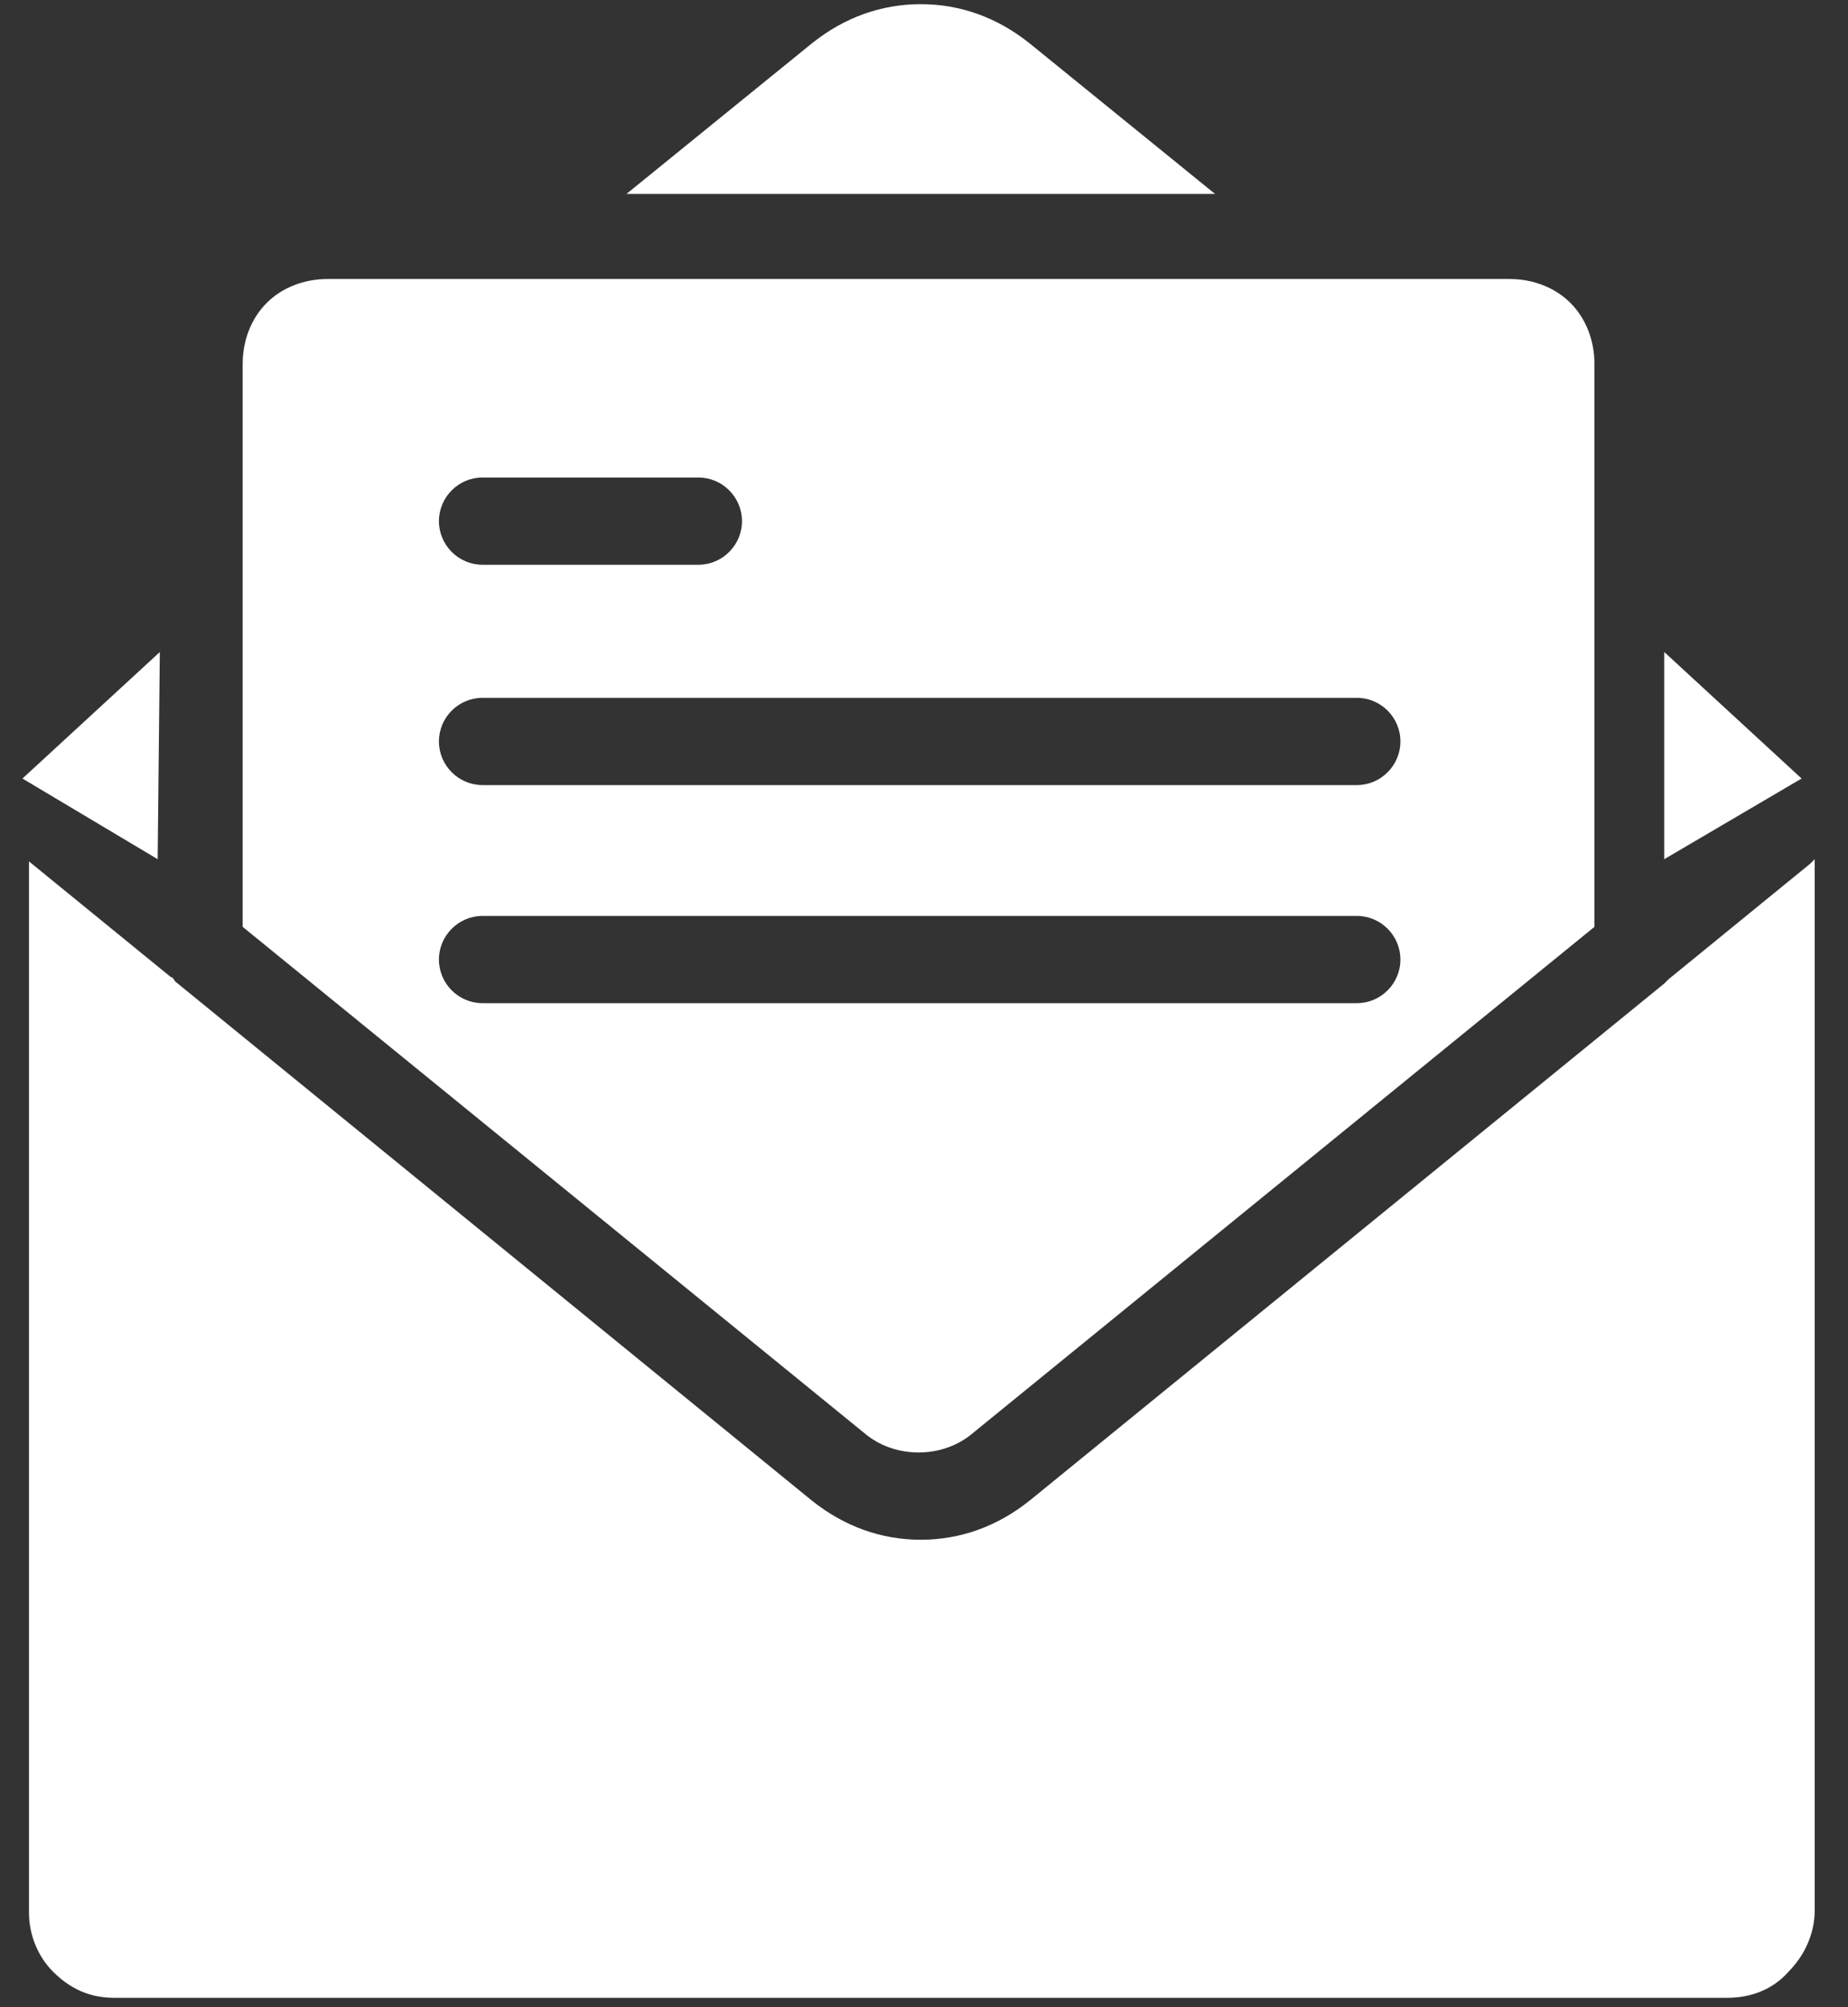
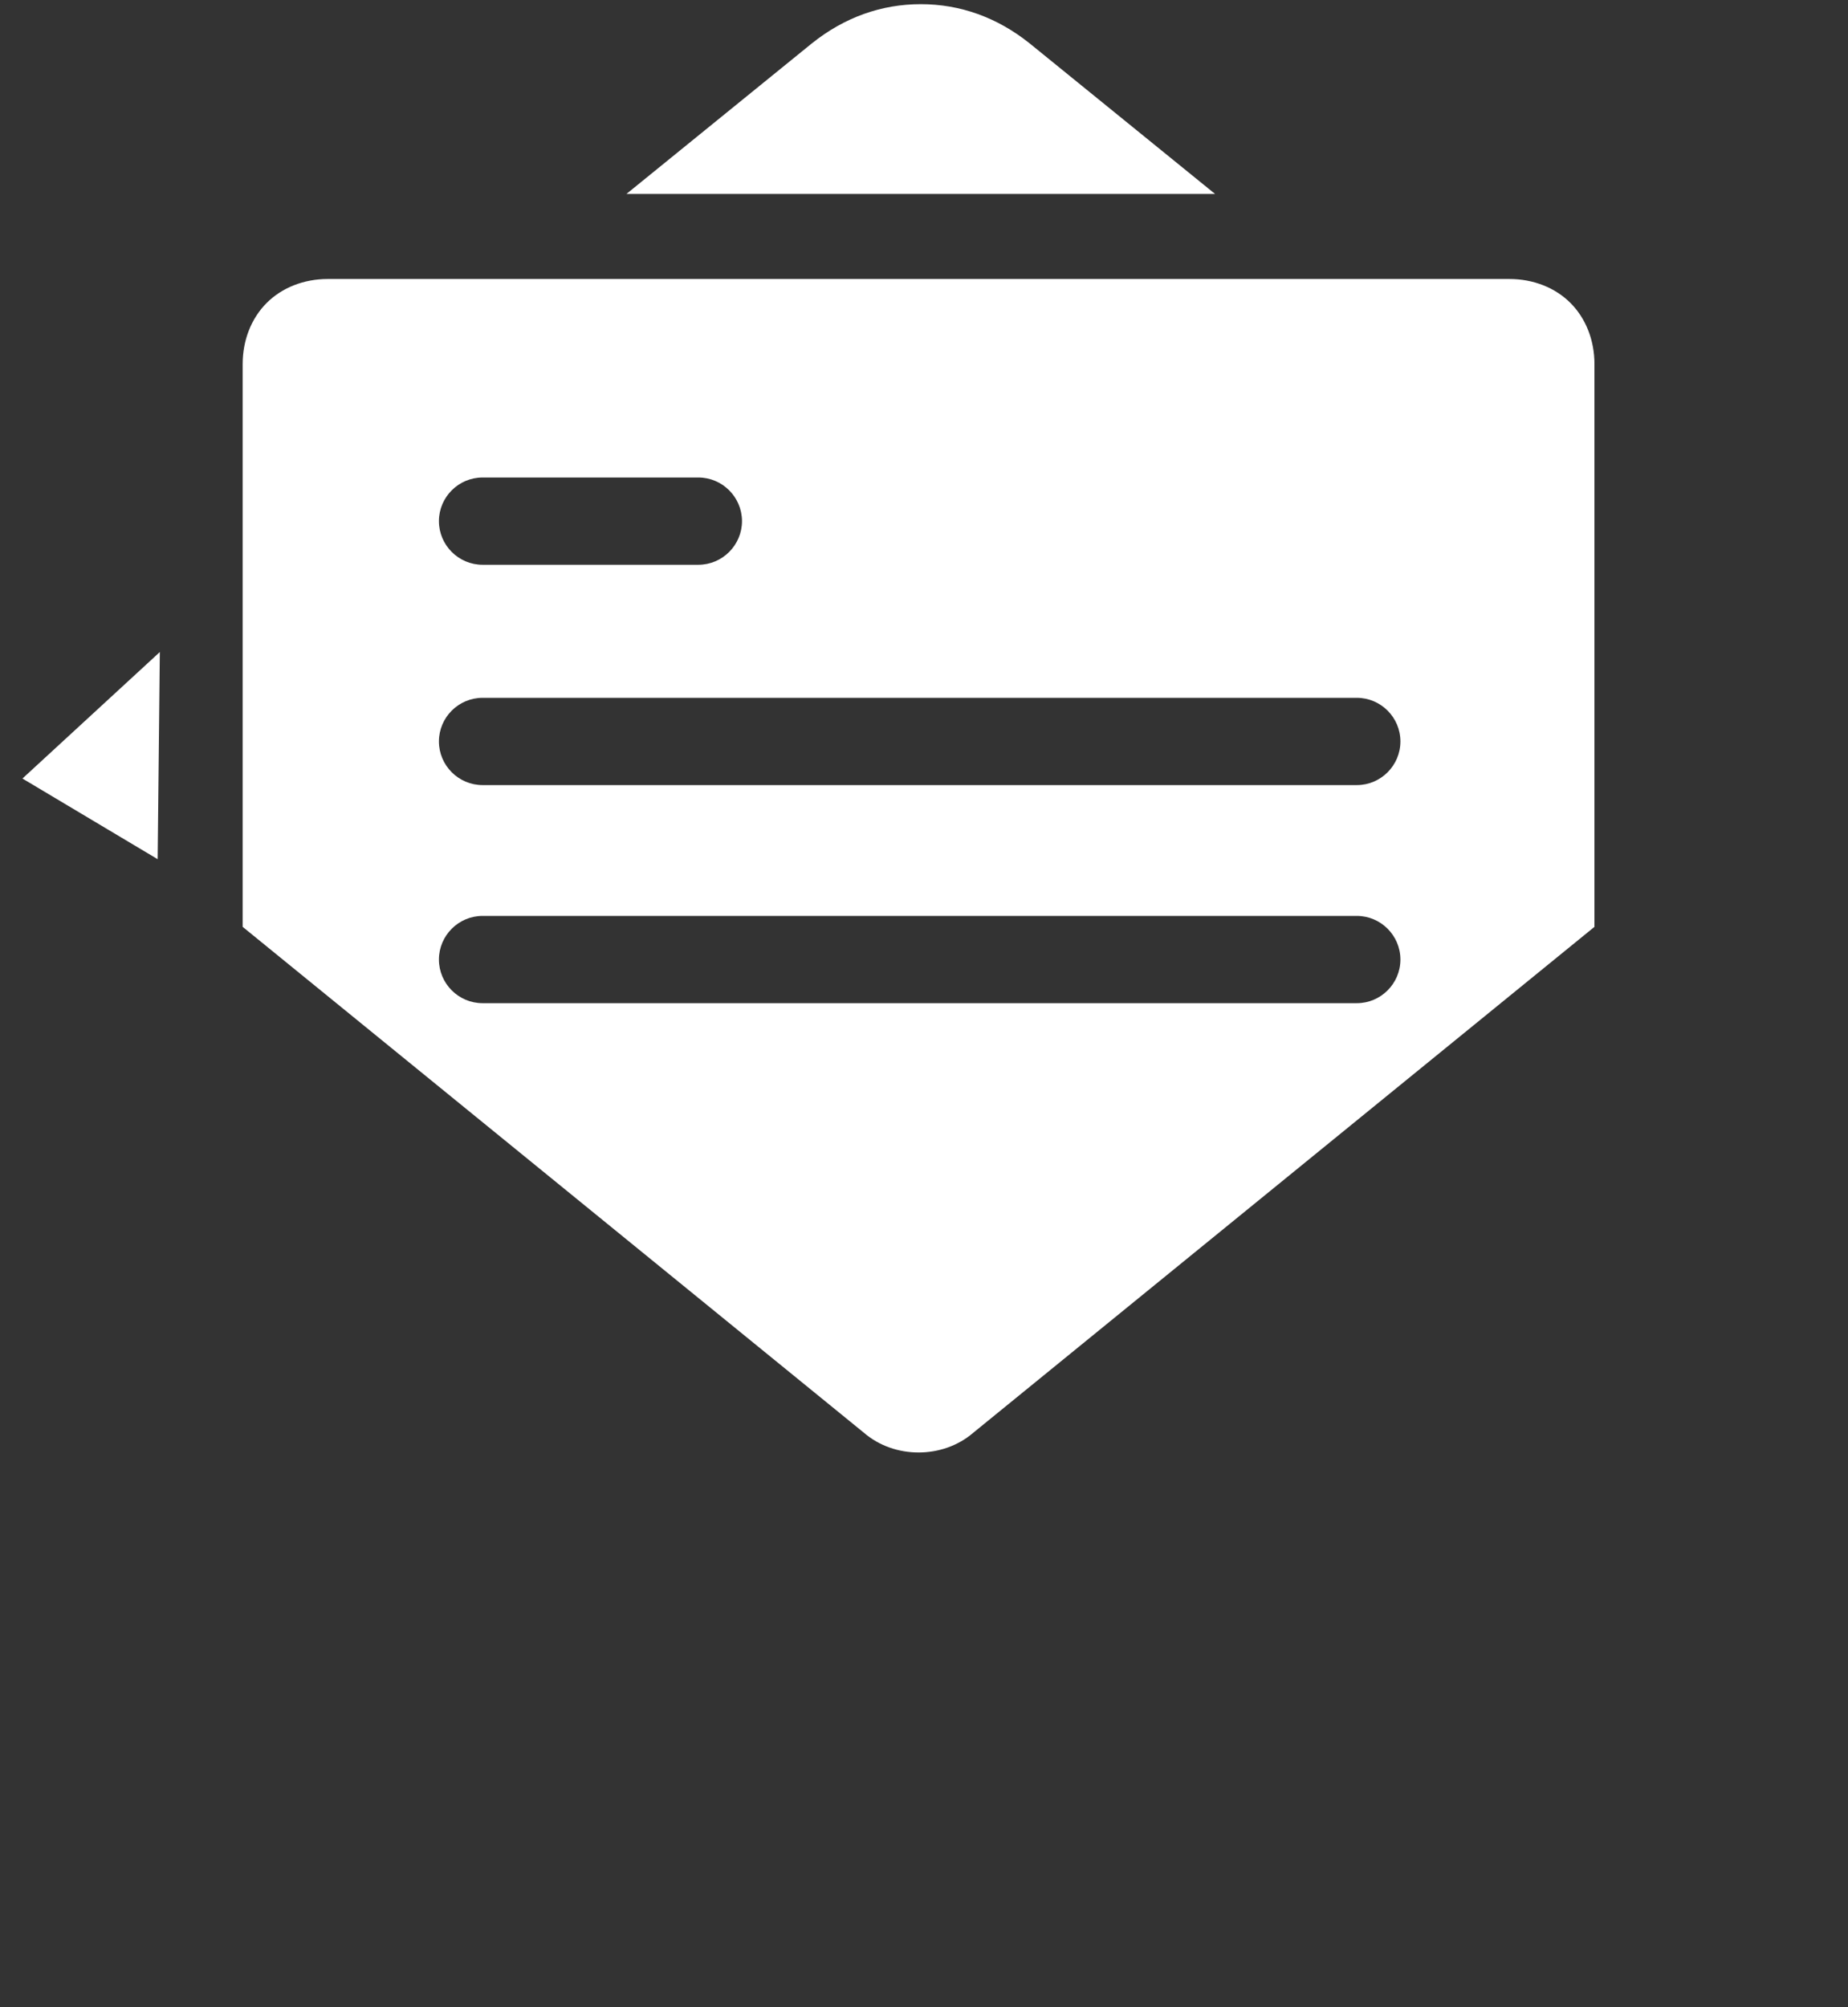
<svg xmlns="http://www.w3.org/2000/svg" width="35" height="38" viewBox="0 0 35 38" fill="none">
  <rect x="0" y="0" width="35" height="38" fill="#333333" stroke="none" />
  <path d="M29.744 5.736C29.455 5.447 29.042 5.282 28.588 5.282H6.207C5.752 5.282 5.339 5.447 5.05 5.736C4.761 6.026 4.596 6.438 4.596 6.893V17.547L16.365 27.127C16.654 27.375 17.026 27.498 17.397 27.498C17.769 27.498 18.141 27.375 18.43 27.127L30.198 17.547V6.893C30.198 6.438 30.033 6.026 29.744 5.736ZM9.139 9.04H13.227C13.681 9.04 14.053 9.412 14.053 9.866C14.053 10.32 13.681 10.692 13.227 10.692H9.139C8.684 10.692 8.313 10.32 8.313 9.866C8.313 9.412 8.684 9.04 9.139 9.04ZM25.698 18.992H9.139C8.684 18.992 8.313 18.62 8.313 18.166C8.313 17.712 8.684 17.34 9.139 17.34H25.698C26.152 17.34 26.523 17.712 26.523 18.166C26.523 18.62 26.152 18.992 25.698 18.992ZM25.698 14.863H9.139C8.684 14.863 8.313 14.491 8.313 14.037C8.313 13.582 8.684 13.211 9.139 13.211H25.698C26.152 13.211 26.523 13.582 26.523 14.037C26.523 14.491 26.152 14.863 25.698 14.863Z" fill="white" />
-   <path d="M34.287 16.349L34.369 16.267V36.17C34.369 36.624 34.163 37.037 33.874 37.327C33.585 37.657 33.172 37.822 32.717 37.822H2.16C1.706 37.822 1.334 37.657 1.004 37.327C0.714 37.037 0.549 36.624 0.549 36.212V16.308L3.233 18.496C3.275 18.496 3.316 18.579 3.316 18.579L15.374 28.407C15.993 28.902 16.695 29.15 17.439 29.15C18.182 29.15 18.884 28.902 19.503 28.407L31.52 18.62L31.602 18.538L34.287 16.349Z" fill="white" />
  <path d="M23.013 3.672H11.864L15.374 0.823C15.993 0.327 16.695 0.079 17.439 0.079C18.182 0.079 18.884 0.327 19.503 0.823L23.013 3.672Z" fill="white" />
  <path d="M2.986 16.266L0.425 14.739L3.027 12.344L2.986 16.266Z" fill="white" />
-   <path d="M31.52 16.266L34.121 14.739L31.52 12.344V16.266Z" fill="white" />
</svg>